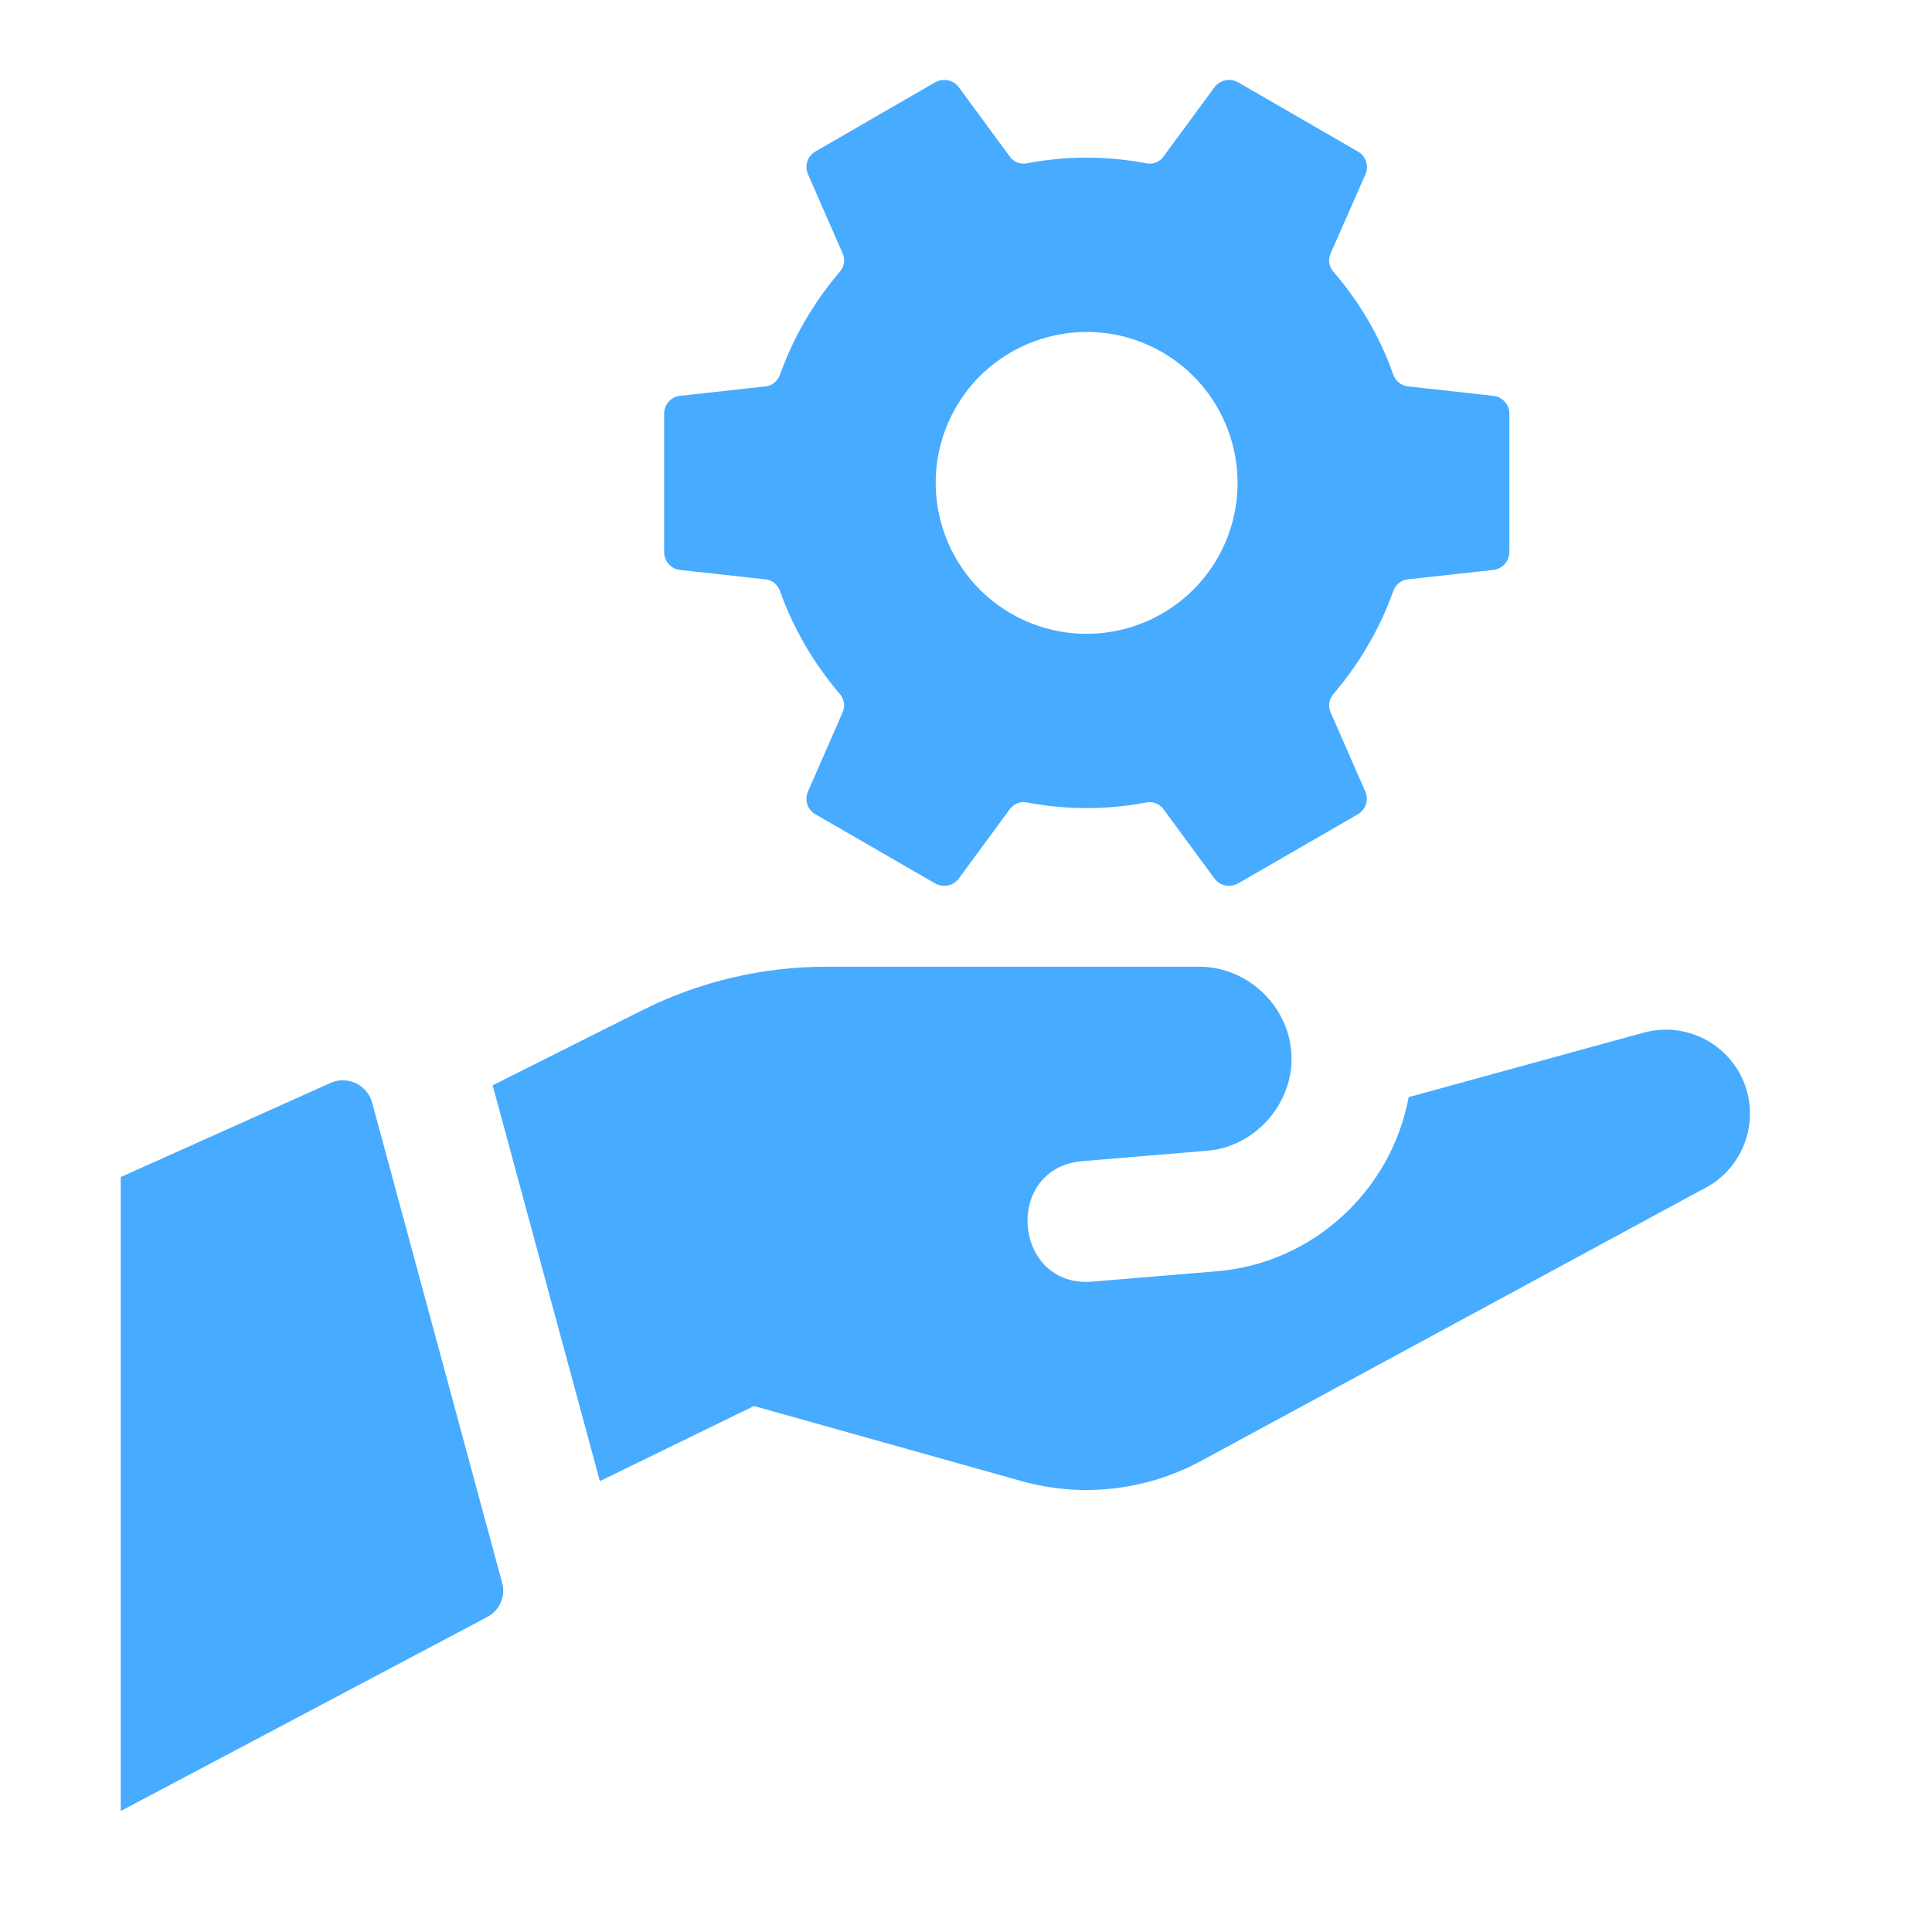
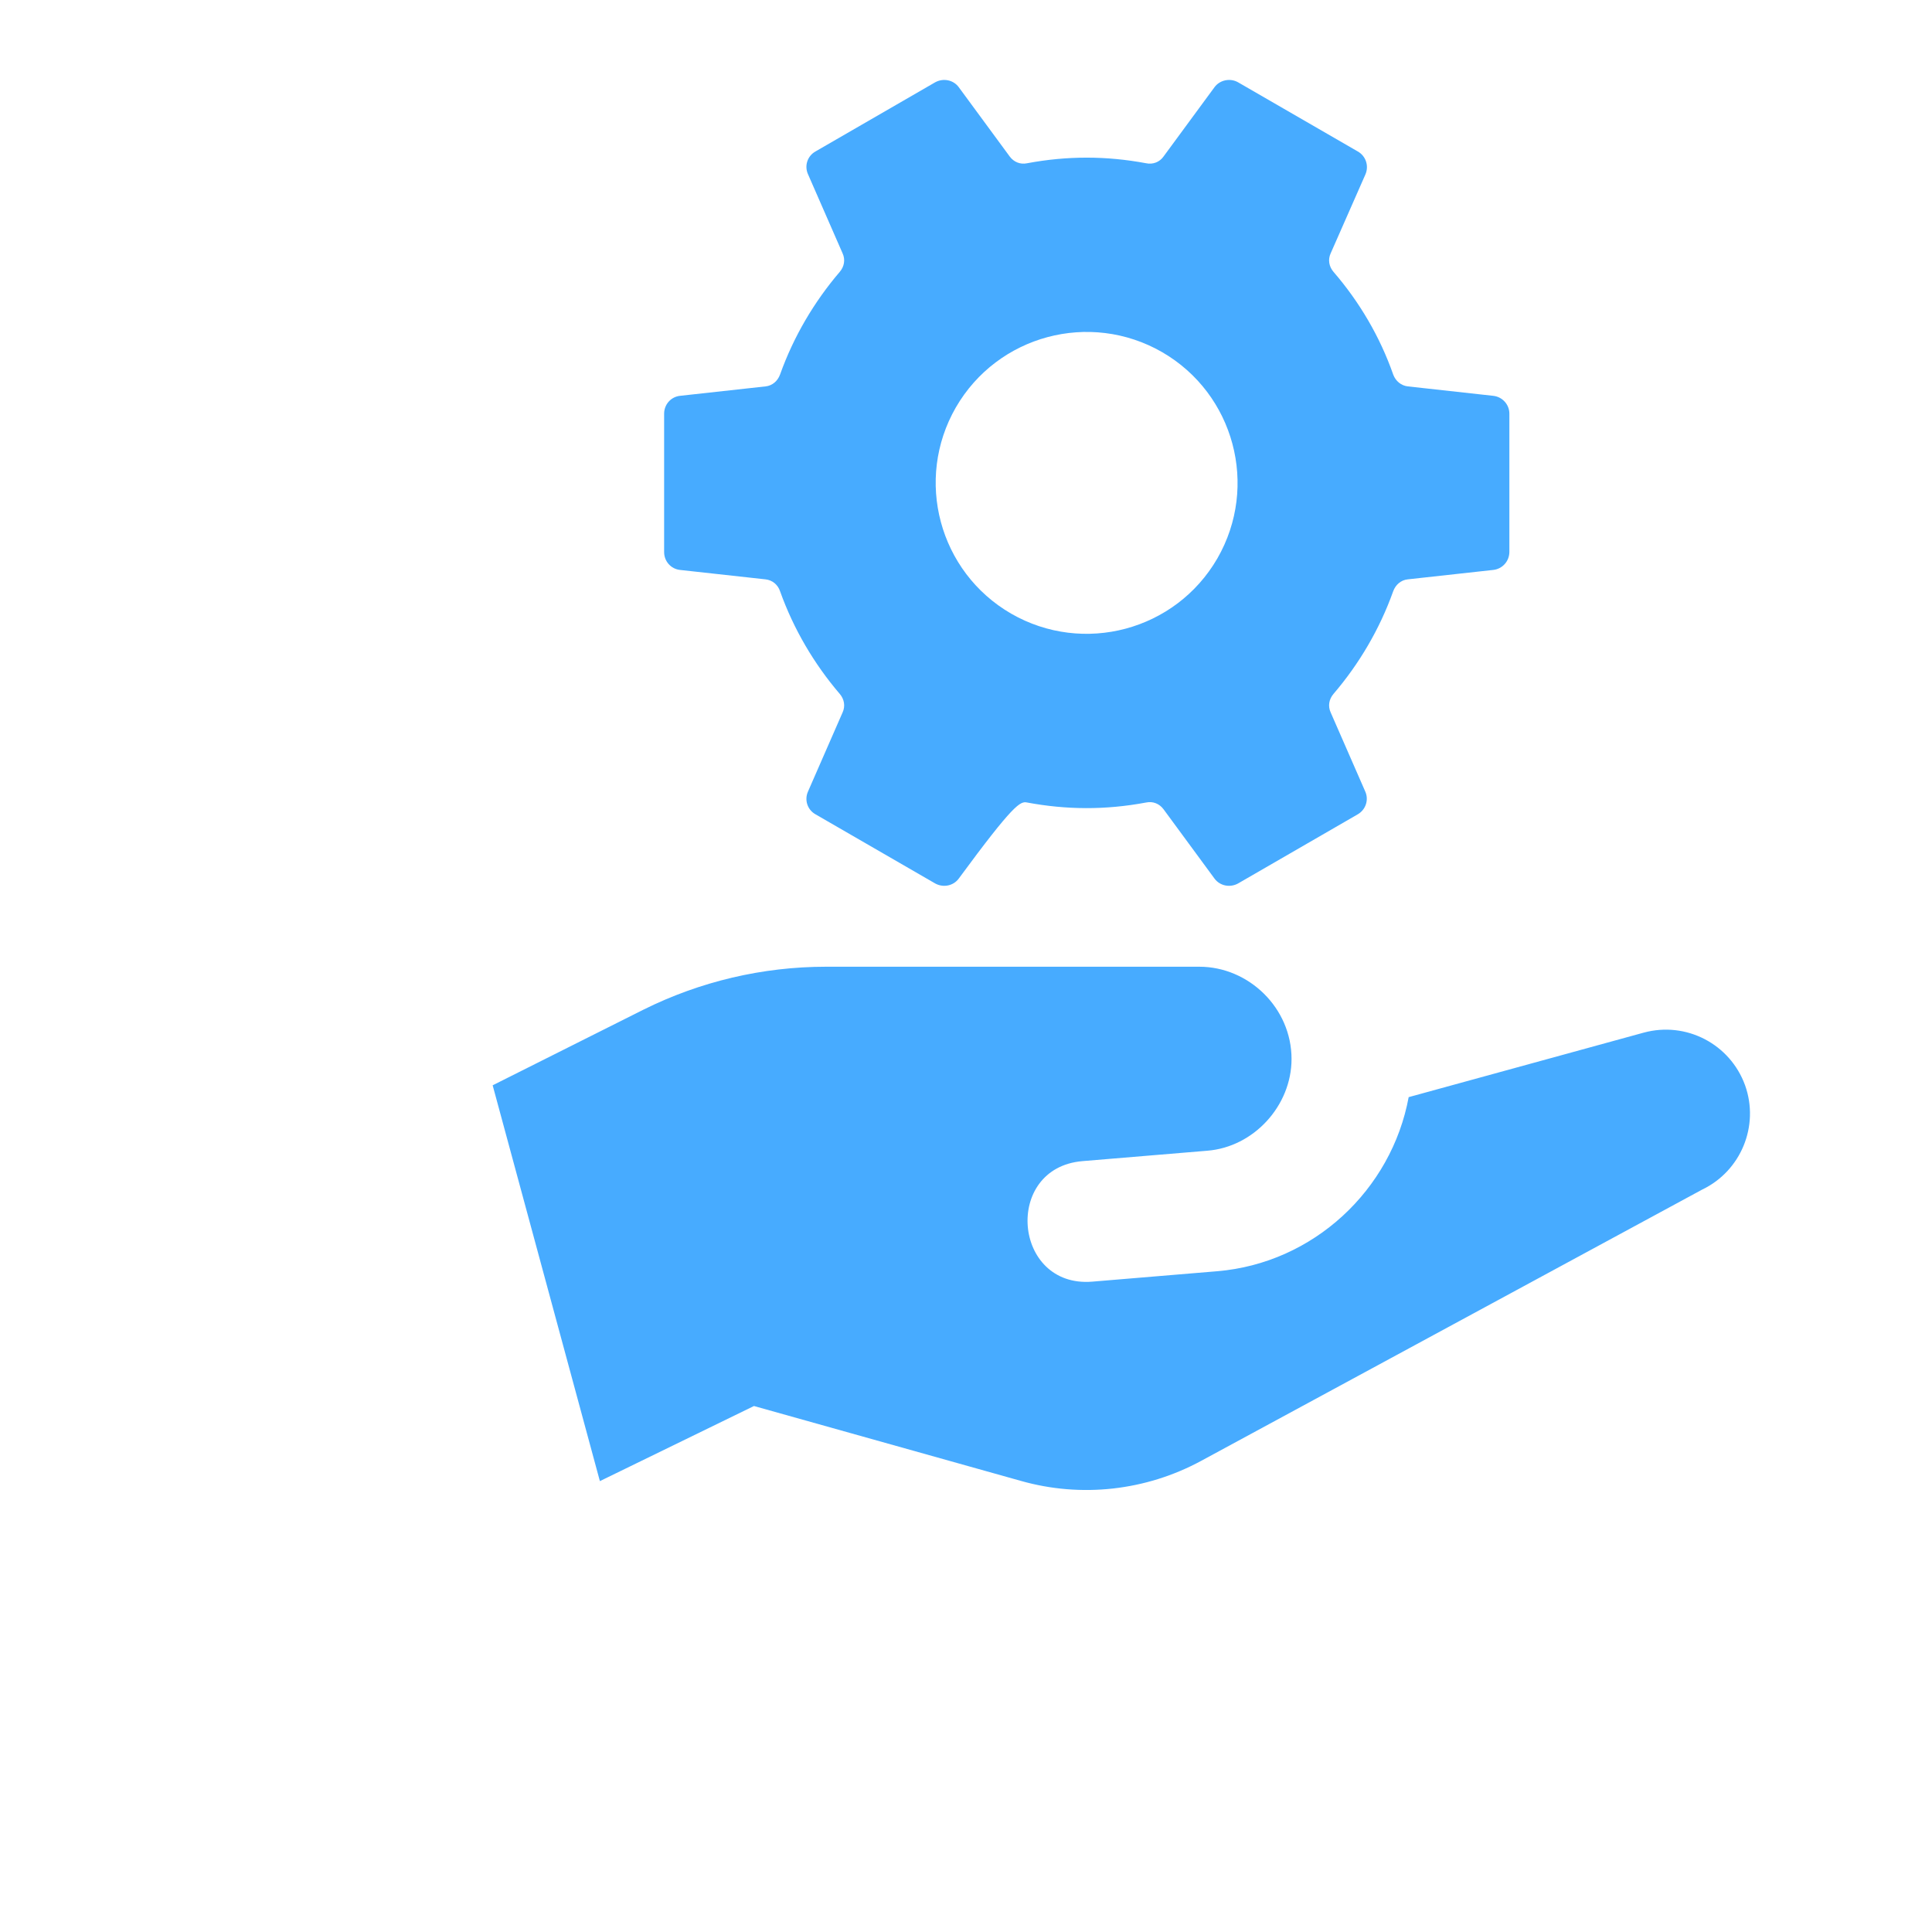
<svg xmlns="http://www.w3.org/2000/svg" width="80" height="80" viewBox="0 0 80 80" fill="none">
  <desc> Created with Pixso. </desc>
  <defs>
    <clipPath id="clip1_75">
      <rect id="technical-service" rx="-0.5" width="79" height="79" transform="translate(0.5 0.5)" fill="white" fill-opacity="0" />
    </clipPath>
  </defs>
  <rect id="technical-service" rx="-0.5" width="79" height="79" transform="translate(0.5 0.5)" fill="#FFFFFF" fill-opacity="0" />
  <g clip-path="url(#clip1_75)">
    <path id="Vector" d="M31.22 58.22L24.84 61.33L20.4 44.94L26.64 41.81C28.99 40.64 31.58 40.03 34.21 40.03L49.66 40.03C51.71 40.03 53.48 41.74 53.48 43.85C53.48 45.78 51.92 47.5 49.98 47.65L44.82 48.08C41.53 48.36 41.94 53.34 45.23 53.07L50.39 52.64C54.39 52.31 57.62 49.27 58.33 45.43L68.06 42.76C69.82 42.28 71.64 43.23 72.26 44.94C72.86 46.62 72.09 48.49 70.48 49.26L49.74 60.49C47.45 61.73 44.77 62.03 42.27 61.32L31.22 58.22Z" fill="#47ABFF" fill-opacity="1" fill-rule="nonzero" />
-     <path id="Vector" d="M20.17 66.96L5 74.99L5 48.74L13.69 44.84C14.39 44.53 15.21 44.92 15.41 45.66L20.79 65.53C20.95 66.1 20.69 66.69 20.17 66.96Z" fill="#47ABFF" fill-opacity="1" fill-rule="nonzero" />
-     <path id="Vector" d="M50.29 3.61L48.18 6.48C48.02 6.71 47.74 6.82 47.46 6.76C45.8 6.45 44.19 6.45 42.53 6.76C42.25 6.82 41.98 6.71 41.81 6.48L39.7 3.61C39.48 3.31 39.06 3.22 38.72 3.41L33.77 6.27C33.43 6.46 33.3 6.87 33.46 7.22L34.89 10.49C35.01 10.75 34.96 11.04 34.77 11.26C33.71 12.5 32.86 13.94 32.3 15.51C32.2 15.78 31.98 15.97 31.7 16L28.16 16.39C27.78 16.43 27.5 16.75 27.5 17.13L27.5 22.86C27.5 23.24 27.78 23.56 28.16 23.6L31.7 23.99C31.98 24.02 32.21 24.21 32.3 24.48C32.86 26.05 33.71 27.49 34.77 28.73C34.96 28.95 35.01 29.24 34.89 29.5L33.46 32.77C33.3 33.12 33.43 33.53 33.77 33.72L38.72 36.58C39.06 36.77 39.48 36.68 39.7 36.38L41.81 33.51C41.98 33.28 42.25 33.17 42.53 33.23C44.14 33.53 45.75 33.55 47.46 33.23C47.74 33.17 48.01 33.28 48.18 33.51L50.29 36.38C50.51 36.68 50.93 36.77 51.27 36.58L56.22 33.72C56.55 33.53 56.69 33.12 56.53 32.77L55.1 29.5C54.98 29.24 55.03 28.95 55.22 28.73C56.28 27.49 57.13 26.05 57.69 24.48C57.79 24.21 58.01 24.02 58.29 23.99L61.83 23.6C62.21 23.56 62.5 23.24 62.5 22.85L62.5 17.13C62.5 16.75 62.21 16.43 61.83 16.39L58.3 16C58.02 15.97 57.79 15.78 57.69 15.51C57.14 13.94 56.29 12.5 55.22 11.26C55.03 11.04 54.98 10.75 55.1 10.49L56.54 7.22C56.69 6.87 56.56 6.46 56.22 6.27L51.27 3.41C50.94 3.22 50.51 3.31 50.29 3.61ZM50.41 23.12C48.68 26.11 44.86 27.13 41.87 25.41C38.88 23.68 37.86 19.86 39.58 16.87C41.31 13.88 45.13 12.86 48.12 14.58C51.11 16.31 52.13 20.13 50.41 23.12Z" fill="#47ABFF" fill-opacity="1" fill-rule="nonzero" />
+     <path id="Vector" d="M50.29 3.61L48.18 6.48C48.02 6.71 47.74 6.82 47.46 6.76C45.8 6.45 44.19 6.45 42.53 6.76C42.25 6.82 41.98 6.71 41.81 6.48L39.7 3.61C39.48 3.31 39.06 3.22 38.72 3.41L33.77 6.27C33.43 6.46 33.3 6.87 33.46 7.22L34.89 10.49C35.01 10.75 34.96 11.04 34.77 11.26C33.71 12.5 32.86 13.94 32.3 15.51C32.2 15.78 31.98 15.97 31.7 16L28.16 16.39C27.78 16.43 27.5 16.75 27.5 17.13L27.5 22.86C27.5 23.24 27.78 23.56 28.16 23.6L31.7 23.99C31.98 24.02 32.21 24.21 32.3 24.48C32.86 26.05 33.71 27.49 34.77 28.73C34.96 28.95 35.01 29.24 34.89 29.5L33.46 32.77C33.3 33.12 33.43 33.53 33.77 33.72L38.72 36.58C39.06 36.77 39.48 36.68 39.7 36.38C41.98 33.28 42.25 33.17 42.53 33.23C44.14 33.53 45.75 33.55 47.46 33.23C47.74 33.17 48.01 33.28 48.18 33.51L50.29 36.38C50.51 36.68 50.93 36.77 51.27 36.58L56.22 33.72C56.55 33.53 56.69 33.12 56.53 32.77L55.1 29.5C54.98 29.24 55.03 28.95 55.22 28.73C56.28 27.49 57.13 26.05 57.69 24.48C57.79 24.21 58.01 24.02 58.29 23.99L61.83 23.6C62.21 23.56 62.5 23.24 62.5 22.85L62.5 17.13C62.5 16.75 62.21 16.43 61.83 16.39L58.3 16C58.02 15.97 57.79 15.78 57.69 15.51C57.14 13.94 56.29 12.5 55.22 11.26C55.03 11.04 54.98 10.75 55.1 10.49L56.54 7.22C56.69 6.87 56.56 6.46 56.22 6.27L51.27 3.41C50.94 3.22 50.51 3.31 50.29 3.61ZM50.41 23.12C48.68 26.11 44.86 27.13 41.87 25.41C38.88 23.68 37.86 19.86 39.58 16.87C41.31 13.88 45.13 12.86 48.12 14.58C51.11 16.31 52.13 20.13 50.41 23.12Z" fill="#47ABFF" fill-opacity="1" fill-rule="nonzero" />
  </g>
</svg>